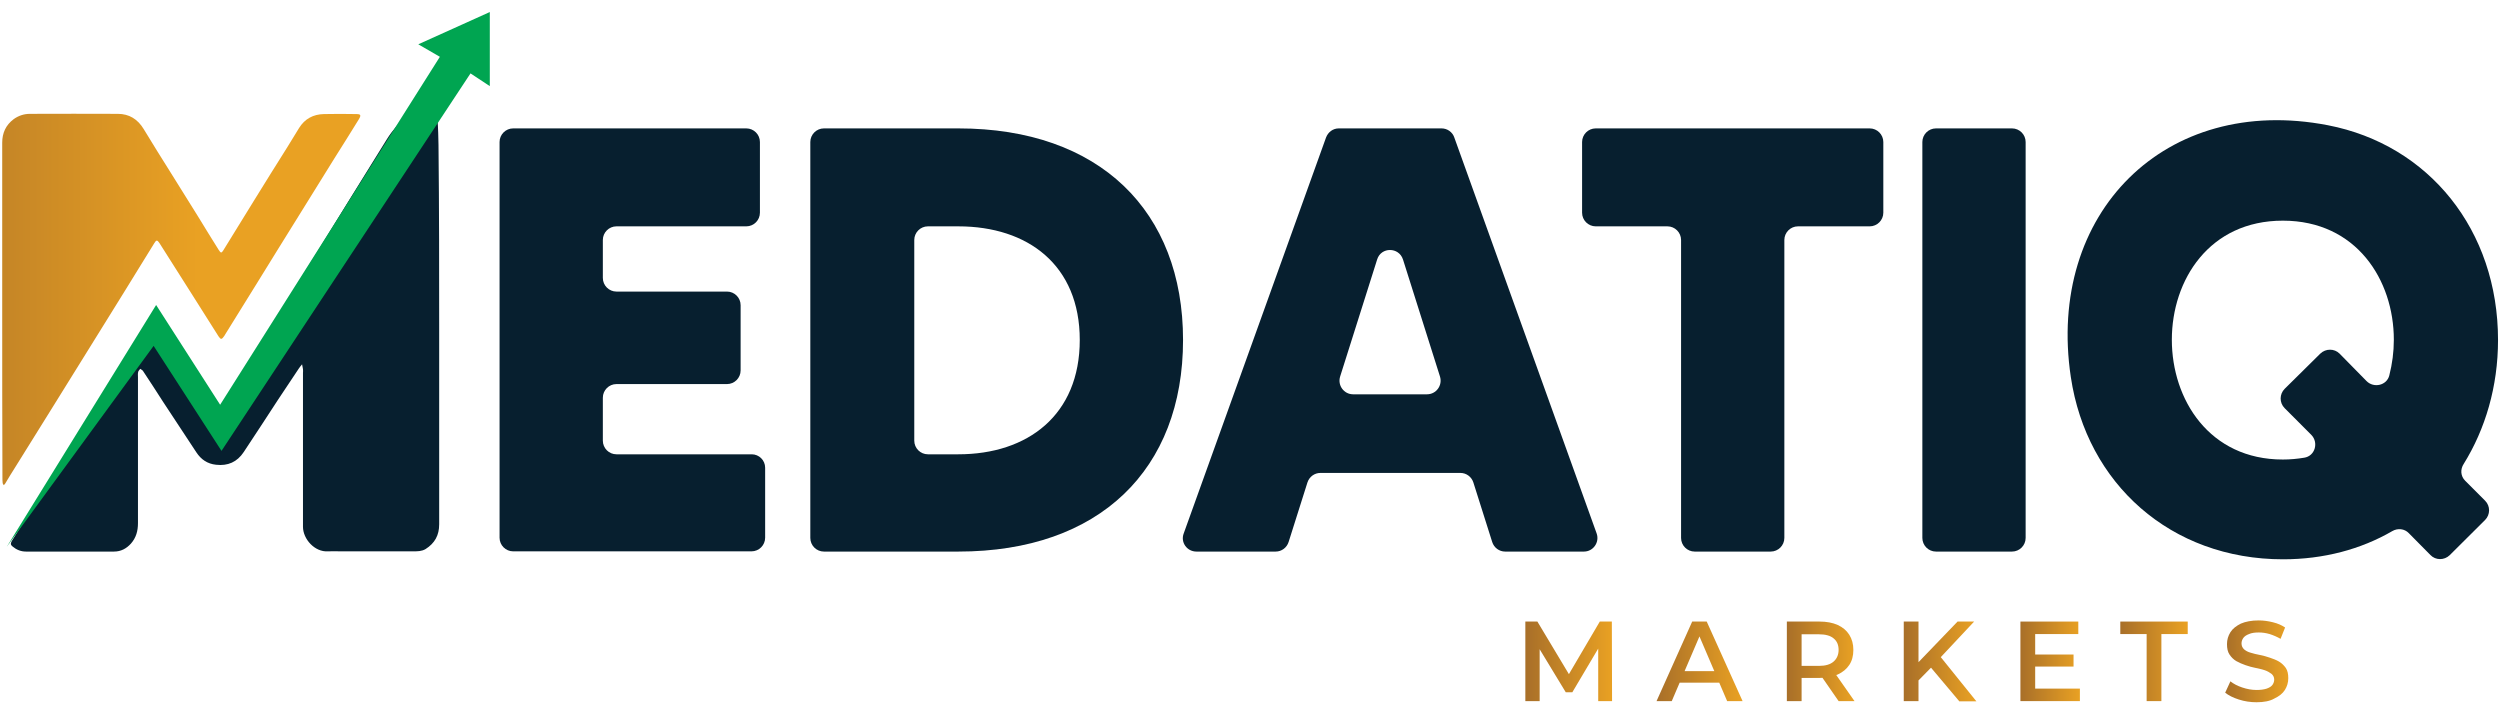
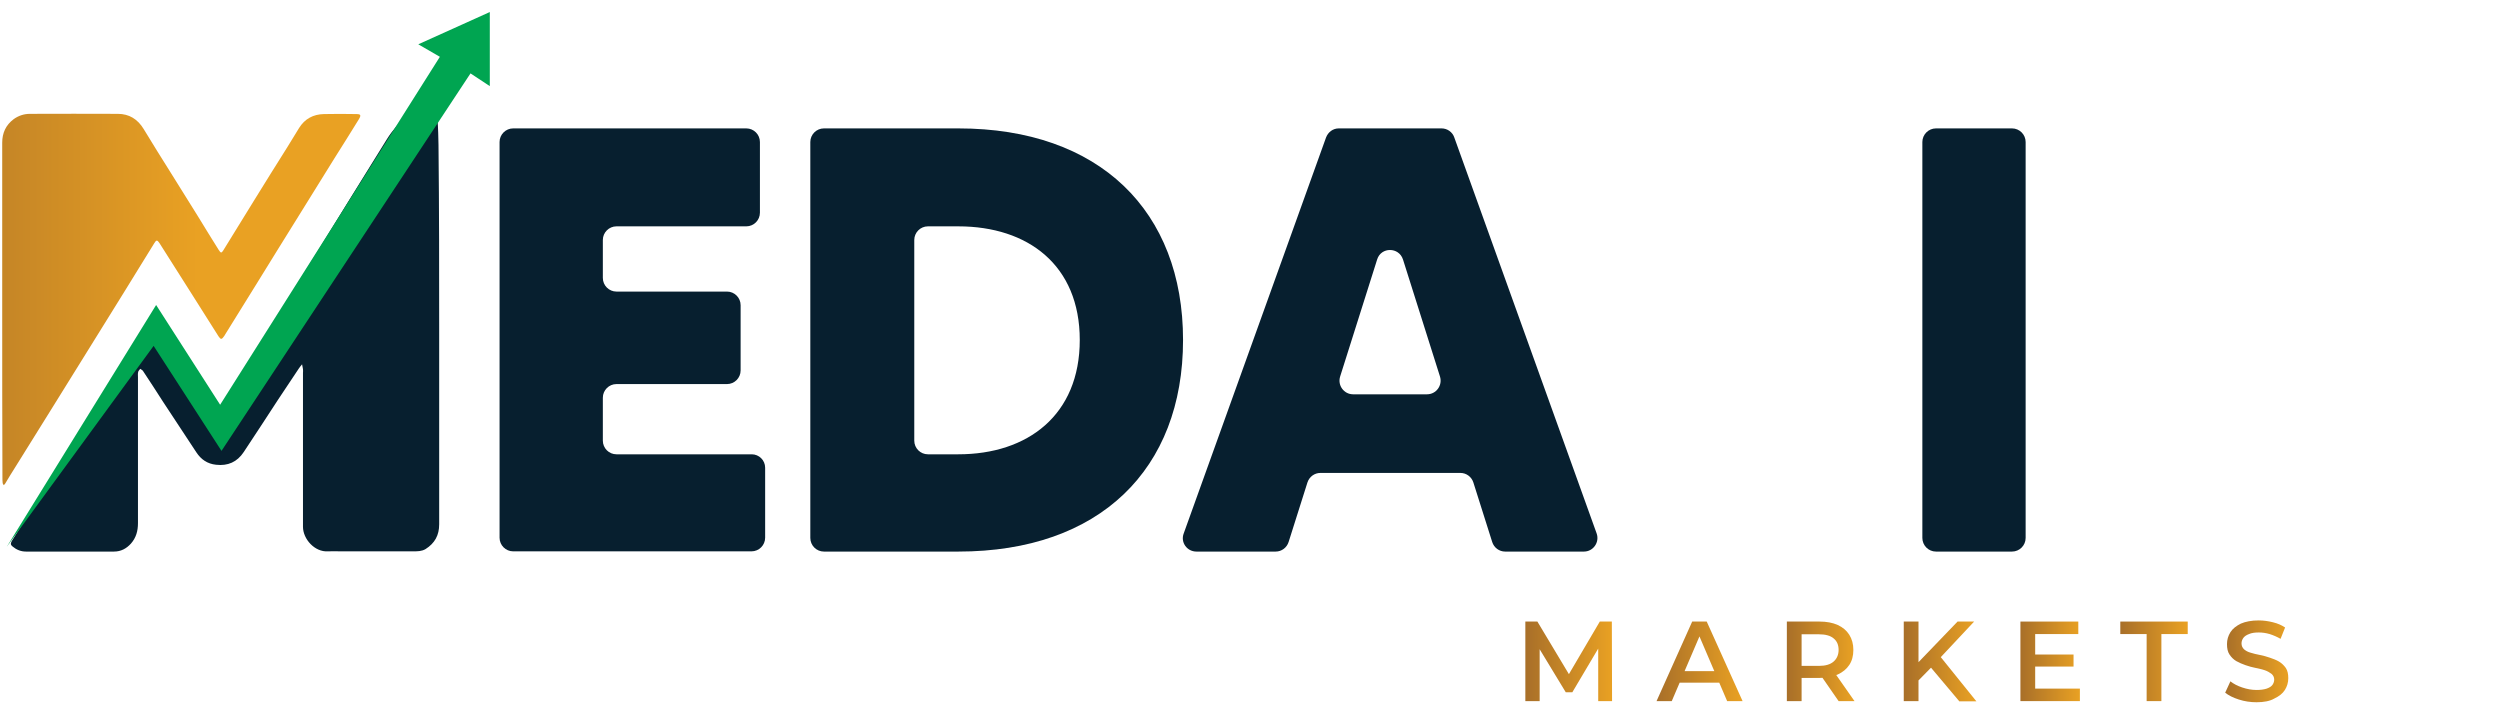
<svg xmlns="http://www.w3.org/2000/svg" width="189" height="54" viewBox="0 0 189 54" fill="none">
  <path d="M33.202 25.256C33.202 30.049 33.202 34.843 33.202 39.637C33.202 40.462 32.876 41.063 32.172 41.51C31.881 41.681 31.572 41.681 31.246 41.681C29.409 41.681 27.573 41.681 25.737 41.681C25.428 41.681 25.102 41.664 24.793 41.681C23.798 41.75 22.905 40.754 22.905 39.826C22.905 39.654 22.905 39.465 22.905 39.293C22.905 35.599 22.905 31.888 22.905 28.194C22.905 28.091 22.923 28.005 22.905 27.902C22.888 27.781 22.854 27.661 22.837 27.541C22.751 27.644 22.665 27.747 22.597 27.85C22.065 28.64 21.55 29.431 21.018 30.221C20.16 31.544 19.302 32.85 18.427 34.173C17.929 34.929 17.225 35.238 16.333 35.135C15.681 35.066 15.2 34.74 14.84 34.19C13.999 32.902 13.158 31.63 12.317 30.359C11.82 29.585 11.322 28.812 10.807 28.039C10.756 27.97 10.67 27.936 10.601 27.884C10.55 27.953 10.464 28.039 10.447 28.108C10.412 28.245 10.43 28.383 10.43 28.52C10.43 32.197 10.43 35.874 10.43 39.551C10.43 40.135 10.292 40.651 9.898 41.097C9.554 41.475 9.142 41.699 8.611 41.699C6.397 41.699 4.183 41.699 1.969 41.699C1.575 41.699 1.249 41.561 0.957 41.321C0.802 41.2 0.785 41.097 0.888 40.908C1.506 39.929 2.124 38.932 2.724 37.936C3.376 36.888 4.029 35.84 4.664 34.791C5.727 33.073 6.791 31.355 7.855 29.637C8.731 28.245 9.606 26.854 10.464 25.462C10.841 24.861 11.202 24.242 11.579 23.623C11.82 23.245 11.82 23.245 12.06 23.623C12.952 24.998 13.827 26.39 14.703 27.764C15.286 28.692 15.87 29.62 16.453 30.548C16.625 30.823 16.71 30.823 16.882 30.548C17.671 29.276 18.461 27.988 19.25 26.716C20.022 25.462 20.795 24.191 21.567 22.936C22.425 21.544 23.283 20.17 24.141 18.796C24.896 17.558 25.668 16.321 26.423 15.084C27.367 13.555 28.311 12.043 29.255 10.514C30.113 9.122 31.64 8.005 32.498 6.614C32.79 6.15 34.42 4.844 34.42 6.356C34.42 6.408 33.597 6.992 33.219 7.507C33.082 7.696 33.065 8.95 33.082 9.157C33.116 9.449 33.151 10.669 33.151 10.978C33.202 15.754 33.202 20.496 33.202 25.256Z" fill="#071F2F" />
  <path d="M0.167 23.452C0.167 19.226 0.167 15.016 0.167 10.789C0.167 10.05 0.442 9.449 1.042 9.002C1.403 8.745 1.814 8.607 2.261 8.607C4.474 8.607 6.688 8.59 8.902 8.607C9.76 8.607 10.412 9.002 10.875 9.776C11.527 10.858 12.197 11.923 12.866 12.989C13.57 14.123 14.273 15.239 14.977 16.373C15.492 17.215 16.006 18.057 16.538 18.899C16.693 19.14 16.744 19.157 16.899 18.899C17.671 17.662 18.426 16.408 19.198 15.171C20.039 13.813 20.88 12.456 21.738 11.099C22.03 10.635 22.322 10.154 22.613 9.672C23.042 8.985 23.677 8.642 24.484 8.624C25.29 8.607 26.114 8.607 26.938 8.624C27.281 8.624 27.315 8.71 27.127 9.02C26.526 9.999 25.908 10.978 25.29 11.958C24.398 13.401 23.506 14.844 22.613 16.27C21.549 17.971 20.503 19.672 19.439 21.39C18.632 22.696 17.826 23.985 17.019 25.291C16.985 25.342 16.967 25.394 16.933 25.428C16.762 25.669 16.693 25.686 16.521 25.428C15.869 24.397 15.217 23.366 14.565 22.335C13.724 21.012 12.9 19.707 12.059 18.384C11.888 18.126 11.819 18.126 11.665 18.384C10.893 19.621 10.137 20.875 9.365 22.112C8.679 23.212 7.992 24.311 7.306 25.428C6.156 27.284 5.006 29.122 3.857 30.978C2.947 32.438 2.038 33.898 1.128 35.359C0.871 35.754 0.63 36.166 0.39 36.562C0.356 36.613 0.321 36.648 0.287 36.682C0.253 36.63 0.201 36.562 0.201 36.51C0.184 36.373 0.184 36.235 0.184 36.098C0.167 31.888 0.167 27.662 0.167 23.452Z" fill="url(#paint0_linear_623_8459)" />
  <path d="M0.511 41.338L11.803 23.057L16.642 30.599L33.254 4.294L31.623 3.349L37.029 0.91V6.511L35.57 5.549L16.745 34.087L11.614 26.149L0.511 41.338Z" fill="#00A551" />
  <path d="M57.845 35.359V40.651C57.845 41.218 57.381 41.682 56.815 41.682H38.796C38.23 41.682 37.767 41.218 37.767 40.651V10.738C37.767 10.171 38.23 9.707 38.796 9.707H56.42C56.987 9.707 57.45 10.171 57.45 10.738V16.081C57.45 16.648 56.987 17.112 56.42 17.112H46.604C46.038 17.112 45.575 17.576 45.575 18.143V21.012C45.575 21.579 46.038 22.043 46.604 22.043H54.962C55.528 22.043 55.991 22.507 55.991 23.074V28.005C55.991 28.572 55.528 29.036 54.962 29.036H46.604C46.038 29.036 45.575 29.5 45.575 30.067V33.315C45.575 33.882 46.038 34.345 46.604 34.345H56.832C57.381 34.345 57.845 34.792 57.845 35.359Z" fill="#071F2F" />
  <path d="M89.438 25.703C89.438 35.479 83.14 41.699 72.449 41.699H62.289C61.723 41.699 61.26 41.235 61.26 40.668V10.738C61.26 10.171 61.723 9.707 62.289 9.707H72.449C83.14 9.707 89.438 15.961 89.438 25.703ZM81.63 25.703C81.63 20.033 77.7 17.112 72.449 17.112H70.149C69.583 17.112 69.119 17.576 69.119 18.143V33.315C69.119 33.882 69.583 34.345 70.149 34.345H72.449C77.7 34.345 81.63 31.373 81.63 25.703Z" fill="#071F2F" />
  <path d="M110.409 35.754H99.82C99.374 35.754 98.98 36.046 98.842 36.476L97.418 40.977C97.281 41.407 96.886 41.699 96.44 41.699H90.451C89.73 41.699 89.232 40.995 89.49 40.325L100.249 10.394C100.404 9.982 100.781 9.707 101.21 9.707H108.984C109.413 9.707 109.808 9.982 109.945 10.394L120.705 40.325C120.945 40.995 120.448 41.699 119.744 41.699H113.789C113.343 41.699 112.948 41.407 112.811 40.977L111.387 36.476C111.25 36.046 110.855 35.754 110.409 35.754ZM108.864 28.469L106.067 19.621C105.758 18.659 104.402 18.659 104.111 19.621L101.313 28.469C101.107 29.139 101.605 29.809 102.292 29.809H107.886C108.572 29.809 109.07 29.139 108.864 28.469Z" fill="#071F2F" />
-   <path d="M141.349 17.112H135.926C135.36 17.112 134.897 17.576 134.897 18.143V40.668C134.897 41.235 134.433 41.699 133.867 41.699H128.118C127.552 41.699 127.089 41.235 127.089 40.668V18.143C127.089 17.576 126.625 17.112 126.059 17.112H120.636C120.07 17.112 119.606 16.648 119.606 16.081V10.738C119.606 10.171 120.07 9.707 120.636 9.707H141.349C141.915 9.707 142.379 10.171 142.379 10.738V16.081C142.379 16.648 141.915 17.112 141.349 17.112Z" fill="#071F2F" />
  <path d="M153.138 10.738V40.668C153.138 41.235 152.675 41.699 152.109 41.699H146.36C145.793 41.699 145.33 41.235 145.33 40.668V10.738C145.33 10.171 145.793 9.707 146.36 9.707H152.109C152.675 9.707 153.138 10.171 153.138 10.738Z" fill="#071F2F" />
-   <path d="M186.362 36.338L187.872 37.85C188.284 38.263 188.267 38.915 187.872 39.311L185.195 41.974C184.784 42.369 184.131 42.369 183.737 41.956L182.106 40.307C181.78 39.964 181.266 39.912 180.854 40.153C178.486 41.527 175.671 42.283 172.599 42.283C164.105 42.283 157.755 36.562 156.554 28.503C154.701 16.115 163.693 7.095 175.98 9.466C183.634 10.944 188.851 17.404 188.851 25.703C188.851 29.225 187.89 32.438 186.259 35.067C185.985 35.479 186.019 35.995 186.362 36.338ZM174.727 32.867L172.719 30.857C172.308 30.445 172.325 29.792 172.719 29.397L175.414 26.734C175.826 26.338 176.478 26.338 176.872 26.734L178.915 28.813C179.464 29.362 180.442 29.139 180.631 28.383C180.854 27.507 180.974 26.613 180.974 25.686C180.974 21.167 178.142 16.682 172.582 16.682C167.022 16.682 164.191 21.167 164.191 25.686C164.191 30.204 167.022 34.74 172.582 34.74C173.148 34.74 173.68 34.689 174.195 34.603C175.019 34.483 175.311 33.452 174.727 32.867Z" fill="#071F2F" />
  <path d="M115.316 53.004V46.99H116.226L118.852 51.371H118.371L120.945 46.99H121.855L121.872 53.004H120.825V48.657H121.048L118.869 52.334H118.371L116.14 48.657H116.398V53.004H115.316Z" fill="url(#paint1_linear_623_8459)" />
  <path d="M125.235 53.004L127.93 46.99H129.028L131.739 53.004H130.572L128.256 47.592H128.702L126.385 53.004H125.235ZM126.471 51.612L126.78 50.736H130.006L130.298 51.612H126.471Z" fill="url(#paint2_linear_623_8459)" />
  <path d="M135.086 53.004V46.99H137.557C138.089 46.99 138.552 47.076 138.93 47.248C139.307 47.42 139.599 47.66 139.805 47.987C140.011 48.313 140.114 48.691 140.114 49.138C140.114 49.585 140.011 49.963 139.805 50.272C139.599 50.581 139.307 50.822 138.93 50.993C138.552 51.165 138.089 51.251 137.557 51.251H135.721L136.201 50.753V53.004H135.086ZM136.201 50.873L135.721 50.341H137.506C138.003 50.341 138.364 50.238 138.621 50.014C138.861 49.808 138.999 49.499 138.999 49.138C138.999 48.76 138.878 48.468 138.621 48.262C138.381 48.056 138.003 47.952 137.506 47.952H135.721L136.201 47.403V50.873ZM138.999 53.004L137.488 50.822H138.673L140.2 53.004H138.999Z" fill="url(#paint3_linear_623_8459)" />
  <path d="M143.924 53.004V46.99H145.039V53.004H143.924ZM144.902 51.578L144.851 50.255L147.991 46.99H149.244L146.635 49.774L146.017 50.444L144.902 51.578ZM148.111 53.004L145.812 50.272L146.549 49.464L149.415 53.021H148.111V53.004Z" fill="url(#paint4_linear_623_8459)" />
  <path d="M153.86 52.059H157.24V53.004H152.744V46.99H157.12V47.935H153.86V52.059ZM153.774 49.482H156.76V50.392H153.774V49.482Z" fill="url(#paint5_linear_623_8459)" />
  <path d="M162.286 53.004V47.935H160.295V46.99H165.392V47.935H163.401V53.004H162.286Z" fill="url(#paint6_linear_623_8459)" />
  <path d="M170.592 53.09C170.128 53.09 169.682 53.021 169.253 52.883C168.824 52.746 168.481 52.574 168.224 52.368L168.618 51.509C168.859 51.698 169.15 51.853 169.511 51.973C169.871 52.093 170.231 52.162 170.592 52.162C170.901 52.162 171.158 52.127 171.364 52.059C171.553 51.99 171.707 51.904 171.793 51.784C171.879 51.664 171.93 51.526 171.93 51.389C171.93 51.2 171.862 51.062 171.724 50.942C171.587 50.839 171.416 50.736 171.21 50.667C171.004 50.598 170.763 50.547 170.523 50.495C170.266 50.444 170.008 50.375 169.768 50.289C169.511 50.203 169.288 50.1 169.065 49.98C168.859 49.859 168.687 49.688 168.55 49.481C168.412 49.275 168.361 49.018 168.361 48.691C168.361 48.365 168.447 48.073 168.618 47.798C168.79 47.523 169.065 47.317 169.408 47.145C169.768 46.99 170.214 46.904 170.763 46.904C171.124 46.904 171.484 46.956 171.827 47.042C172.188 47.128 172.497 47.265 172.754 47.437L172.411 48.296C172.136 48.141 171.862 48.021 171.587 47.935C171.295 47.849 171.021 47.815 170.763 47.815C170.455 47.815 170.214 47.849 170.026 47.935C169.837 48.004 169.682 48.107 169.597 48.227C169.511 48.348 169.459 48.485 169.459 48.64C169.459 48.829 169.528 48.966 169.648 49.086C169.768 49.189 169.94 49.292 170.146 49.344C170.352 49.413 170.592 49.464 170.849 49.516C171.107 49.567 171.364 49.636 171.604 49.722C171.862 49.808 172.085 49.894 172.291 50.014C172.497 50.134 172.668 50.306 172.806 50.495C172.943 50.701 172.994 50.959 172.994 51.268C172.994 51.595 172.909 51.887 172.737 52.162C172.565 52.437 172.291 52.643 171.93 52.815C171.604 53.004 171.141 53.09 170.592 53.09Z" fill="url(#paint7_linear_623_8459)" />
  <defs>
    <linearGradient id="paint0_linear_623_8459" x1="-12.074" y1="22.64" x2="14.979" y2="22.64" gradientUnits="userSpaceOnUse">
      <stop stop-color="#A86F29" />
      <stop offset="1" stop-color="#E9A123" />
    </linearGradient>
    <linearGradient id="paint1_linear_623_8459" x1="115.323" y1="49.994" x2="121.9" y2="49.994" gradientUnits="userSpaceOnUse">
      <stop stop-color="#A86F29" />
      <stop offset="1" stop-color="#E9A123" />
    </linearGradient>
    <linearGradient id="paint2_linear_623_8459" x1="125.236" y1="49.994" x2="131.744" y2="49.994" gradientUnits="userSpaceOnUse">
      <stop stop-color="#A86F29" />
      <stop offset="1" stop-color="#E9A123" />
    </linearGradient>
    <linearGradient id="paint3_linear_623_8459" x1="135.079" y1="49.994" x2="140.208" y2="49.994" gradientUnits="userSpaceOnUse">
      <stop stop-color="#A86F29" />
      <stop offset="1" stop-color="#E9A123" />
    </linearGradient>
    <linearGradient id="paint4_linear_623_8459" x1="143.92" y1="49.994" x2="149.416" y2="49.994" gradientUnits="userSpaceOnUse">
      <stop stop-color="#A86F29" />
      <stop offset="1" stop-color="#E9A123" />
    </linearGradient>
    <linearGradient id="paint5_linear_623_8459" x1="152.743" y1="49.994" x2="157.245" y2="49.994" gradientUnits="userSpaceOnUse">
      <stop stop-color="#A86F29" />
      <stop offset="1" stop-color="#E9A123" />
    </linearGradient>
    <linearGradient id="paint6_linear_623_8459" x1="160.288" y1="49.994" x2="165.382" y2="49.994" gradientUnits="userSpaceOnUse">
      <stop stop-color="#A86F29" />
      <stop offset="1" stop-color="#E9A123" />
    </linearGradient>
    <linearGradient id="paint7_linear_623_8459" x1="168.23" y1="49.994" x2="173.023" y2="49.994" gradientUnits="userSpaceOnUse">
      <stop stop-color="#A86F29" />
      <stop offset="1" stop-color="#E9A123" />
    </linearGradient>
  </defs>
</svg>